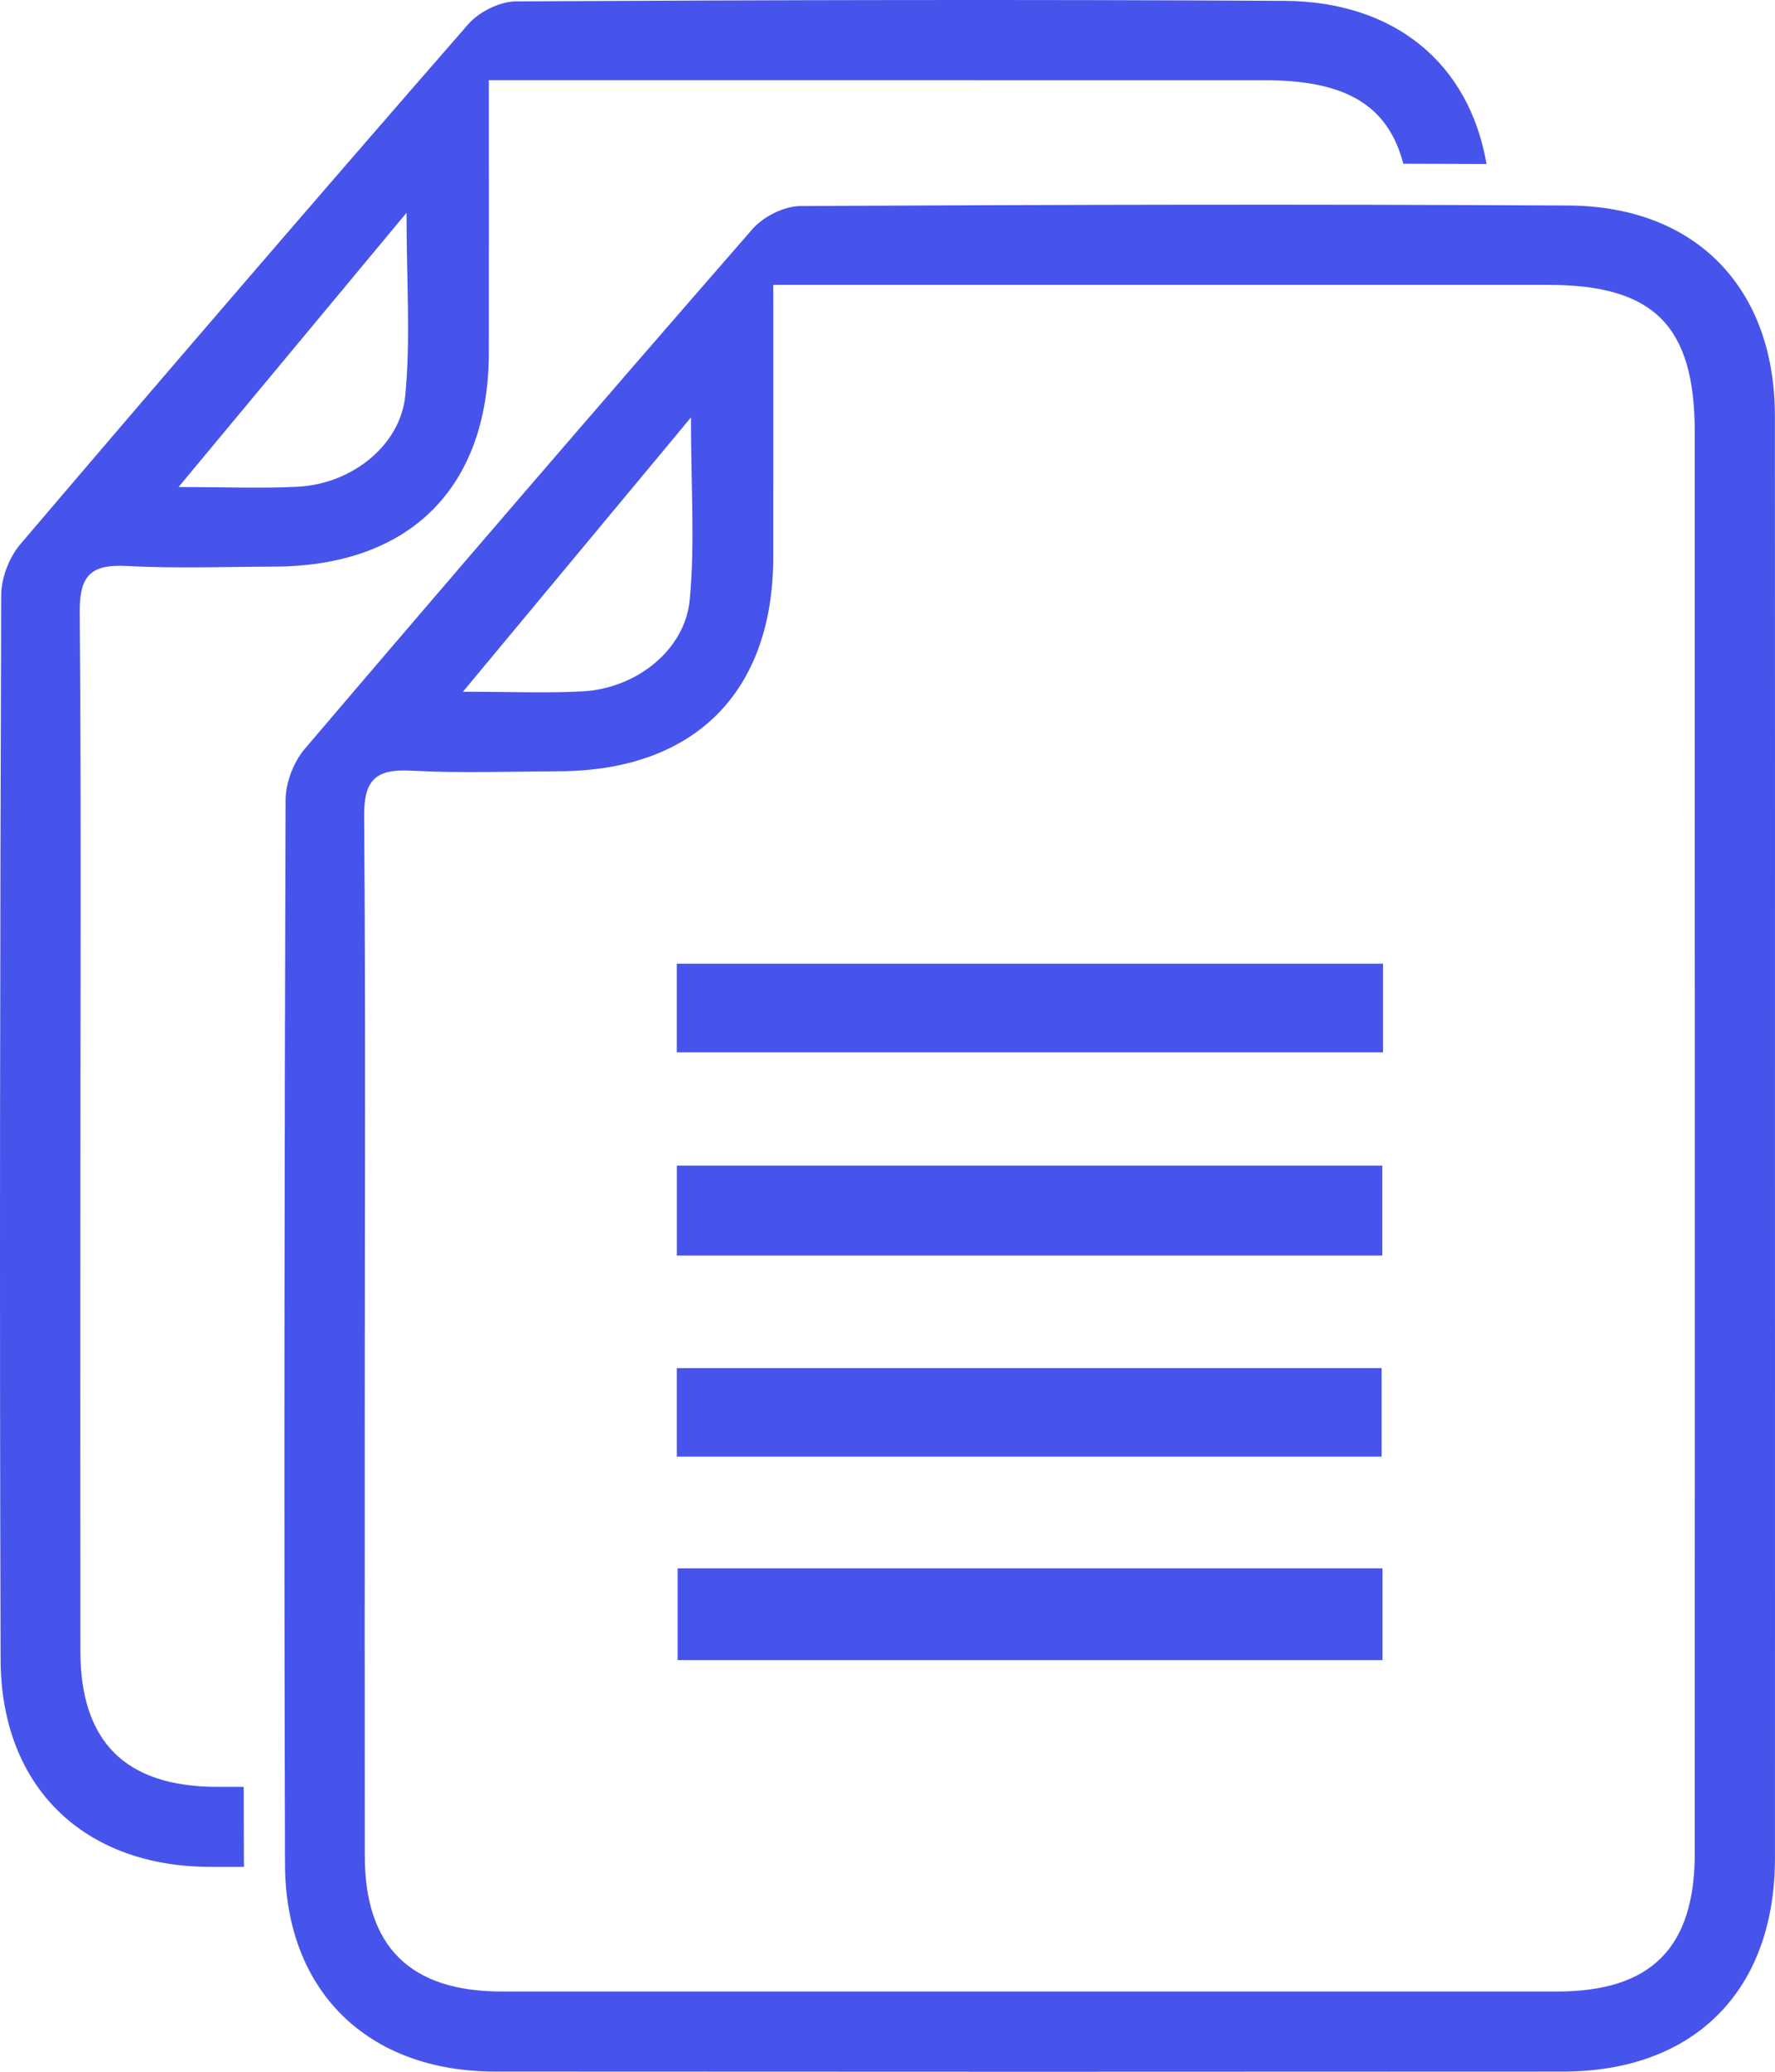
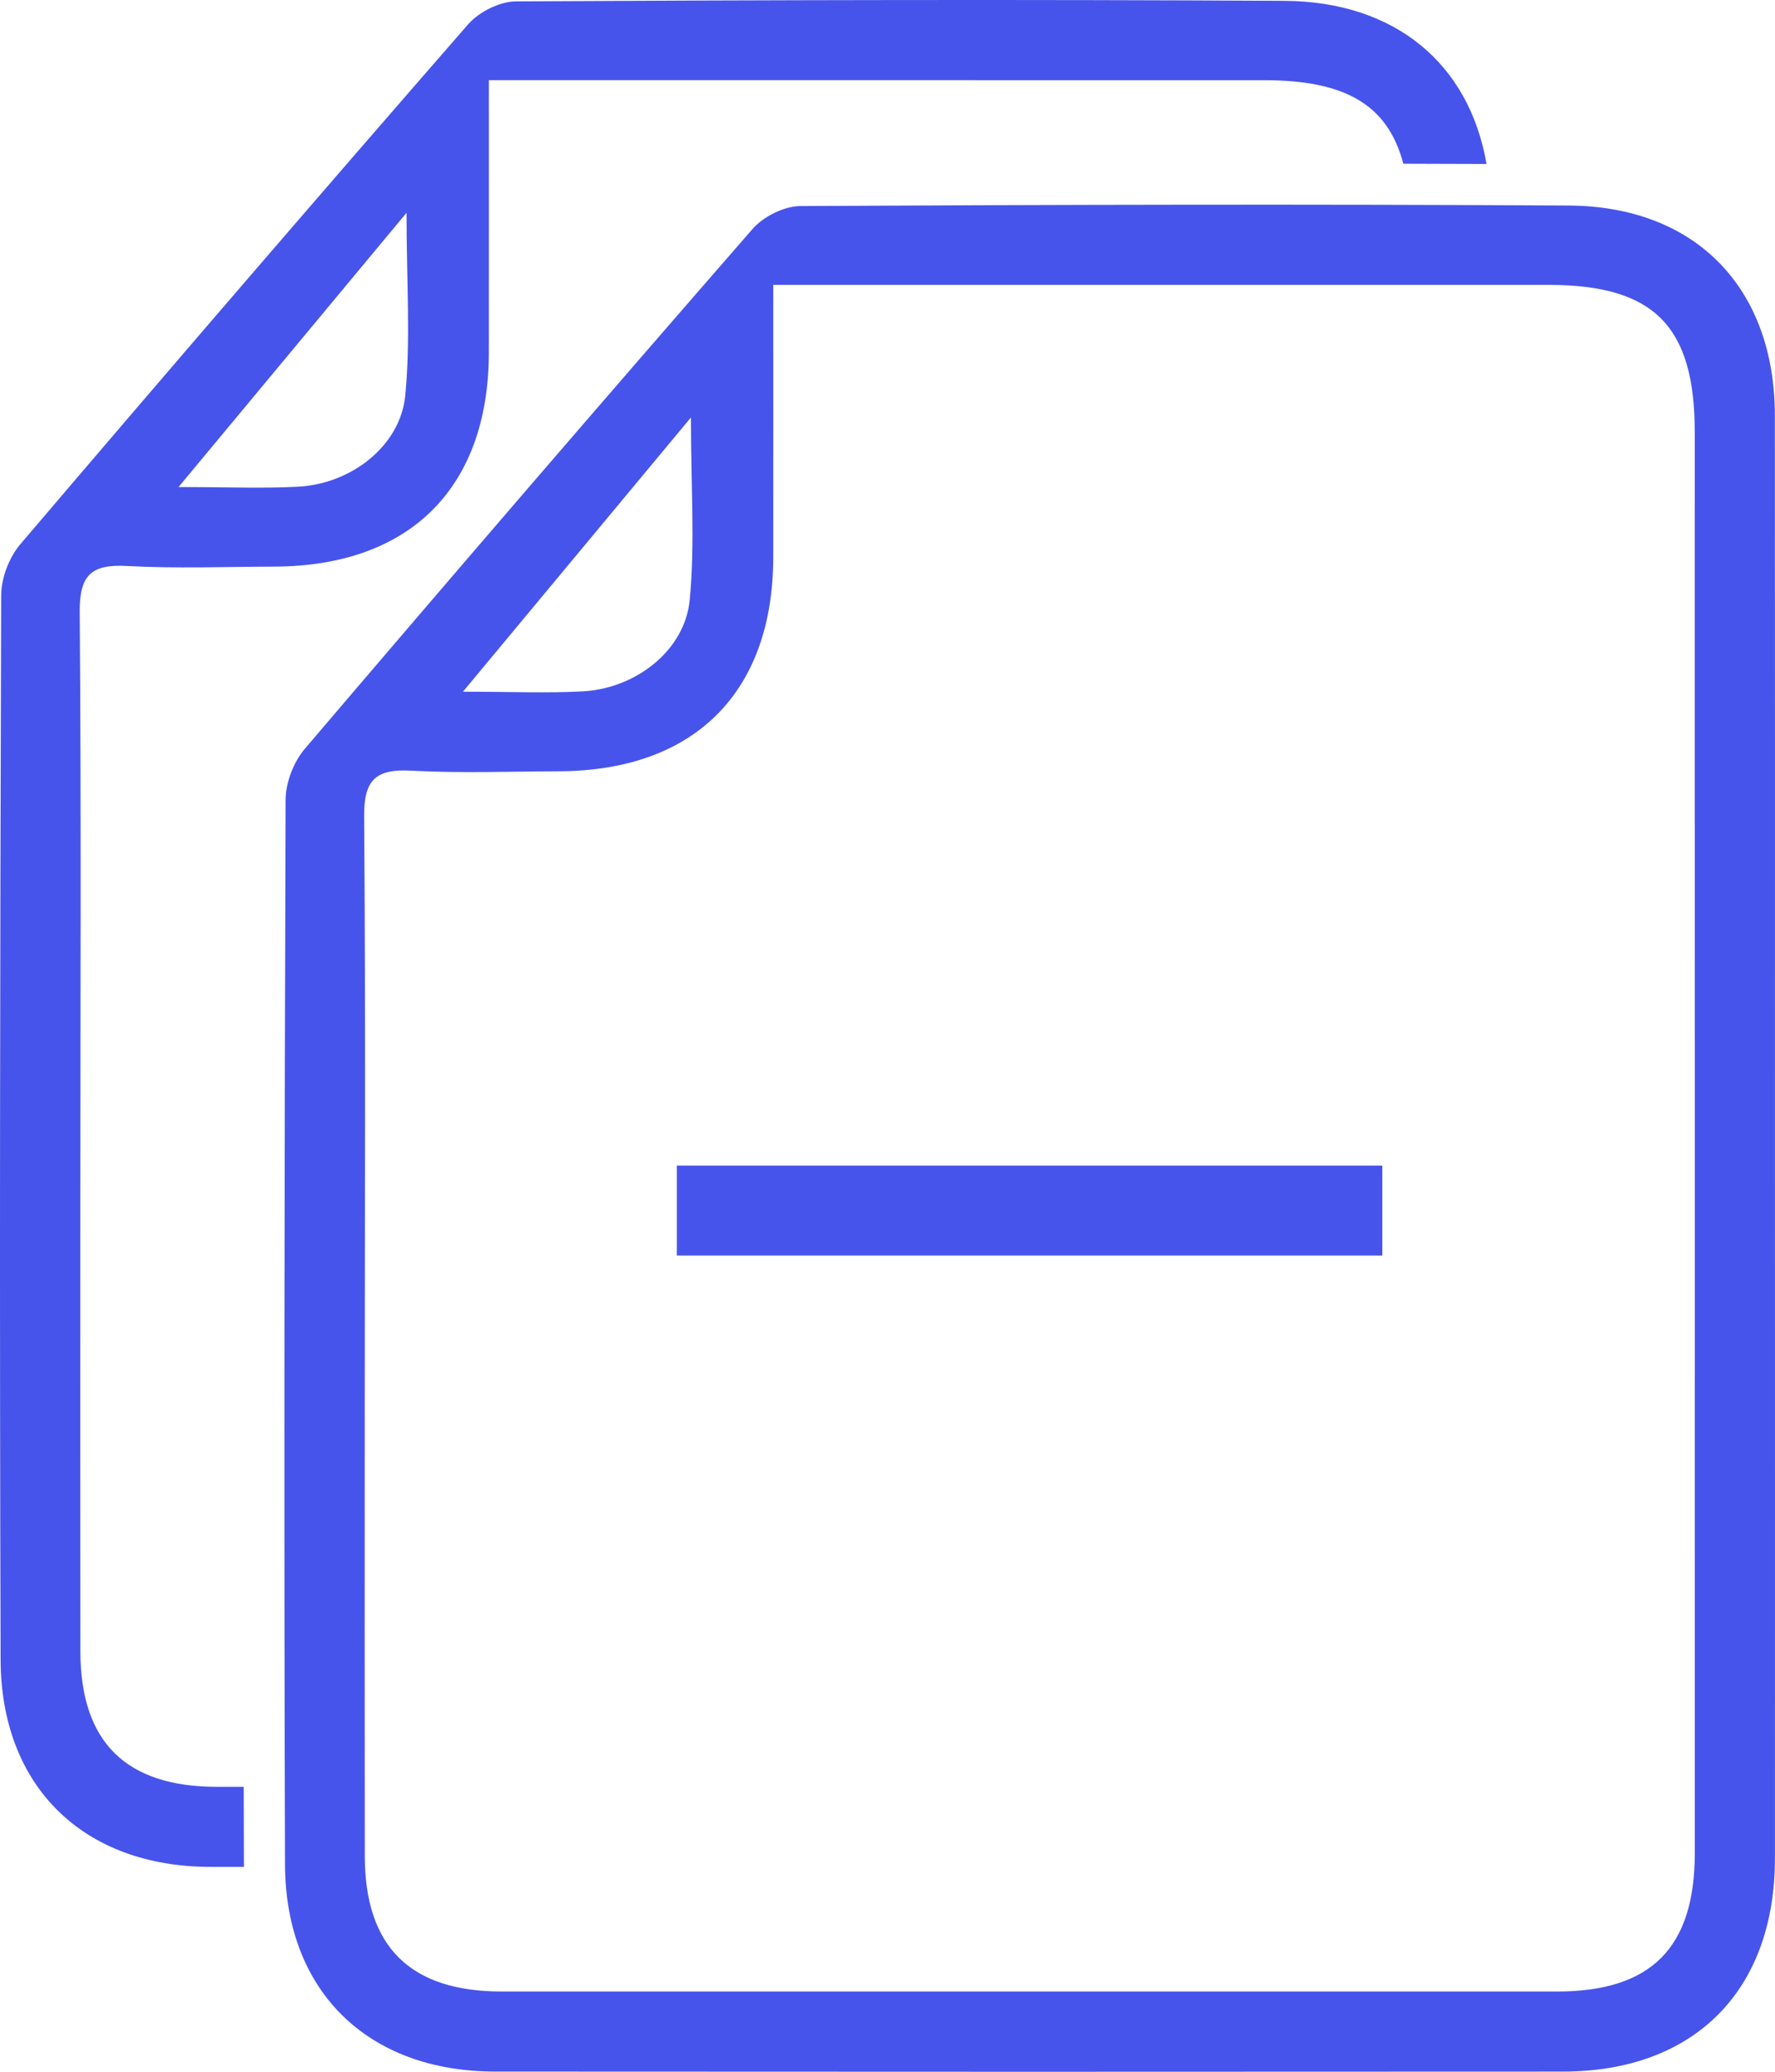
<svg xmlns="http://www.w3.org/2000/svg" width="100%" height="100%" viewBox="0 0 288 336" version="1.1" xml:space="preserve" style="fill-rule:evenodd;clip-rule:evenodd;stroke-linejoin:round;stroke-miterlimit:2;">
  <g id="g8" transform="matrix(1,0,0,1,1.77448e-05,-2.3706e-05)">
    <g>
      <path d="M109.819,203.627L109.819,189.048L224.287,189.048L224.287,203.627L109.819,203.627" style="fill:rgb(71,84,235);fill-rule:nonzero;" />
-       <path d="M224.319,254.365L224.319,269.24L109.949,269.24L109.949,254.365L224.319,254.365" style="fill:rgb(71,84,235);fill-rule:nonzero;" />
-       <path d="M224.397,156.292L224.397,170.673L109.812,170.673L109.812,156.292L224.397,156.292" style="fill:rgb(71,84,235);fill-rule:nonzero;" />
-       <path d="M109.816,236.237L109.816,221.886L224.168,221.886L224.168,236.237L109.816,236.237" style="fill:rgb(71,84,235);fill-rule:nonzero;" />
      <path d="M65.961,34.511C65.961,45.735 66.636,55 65.76,64.116C64.975,72.287 57.032,78.469 48.398,78.931C42.664,79.239 36.902,78.989 28.967,78.989C41.723,63.652 53.229,49.819 65.961,34.511ZM39.578,302.375C39.565,298.219 39.553,294.022 39.542,289.791L35.246,289.791C20.412,289.788 13.063,282.529 13.043,267.817C13.011,243.829 13.031,219.841 13.035,195.852C13.041,163.645 13.192,131.439 12.936,99.233C12.889,93.283 14.802,91.485 20.562,91.793C28.536,92.22 36.548,91.921 44.545,91.892C66.551,91.807 79.296,79.069 79.318,57.144C79.332,42.749 79.32,28.355 79.32,13.005L87.835,13.005C126.927,13.005 166.019,12.999 205.112,13.007C218.232,13.011 225.172,16.953 227.693,26.557C232.244,26.568 236.743,26.583 241.197,26.6C238.384,10.343 226.383,0.236 208.361,0.136C166.815,-0.097 125.267,-0.005 83.721,0.223C81.089,0.237 77.716,1.924 75.958,3.94C51.577,31.903 27.368,60.016 3.305,88.255C1.489,90.385 0.202,93.737 0.193,96.527C0.006,154.071 -0.081,211.616 0.098,269.159C0.162,289.796 13.576,302.757 34.154,302.773C35.965,302.775 37.776,302.773 39.588,302.773C39.586,302.64 39.578,302.509 39.578,302.375" style="fill:rgb(71,84,235);fill-rule:nonzero;" />
      <path d="M94.544,112.127C103.178,111.664 111.12,105.481 111.906,97.311C112.782,88.195 112.107,78.929 112.107,67.705C99.376,83.013 87.869,96.848 75.113,112.184C83.047,112.184 88.811,112.433 94.544,112.127ZM125.464,90.339C125.442,112.264 112.696,125.003 90.691,125.087C82.695,125.116 74.681,125.415 66.708,124.988C60.948,124.68 59.035,126.477 59.082,132.428C59.338,164.633 59.187,196.841 59.181,229.048C59.177,253.036 59.157,277.024 59.189,301.014C59.208,315.724 66.558,322.983 81.392,322.985C138.476,322.996 195.56,322.996 252.644,322.986C267.911,322.984 274.98,315.895 274.983,300.572C274.991,223.72 274.992,146.868 274.976,70.016C274.972,52.845 268.336,46.205 251.257,46.203C212.165,46.193 173.073,46.2 133.98,46.2L125.467,46.2C125.467,61.549 125.478,75.944 125.464,90.339ZM287.992,301.381C287.984,322.798 274.945,335.96 253.599,335.972C195.833,336.008 138.067,336.012 80.301,335.968C59.722,335.953 46.308,322.991 46.244,302.353C46.065,244.81 46.153,187.265 46.339,129.721C46.348,126.933 47.635,123.581 49.452,121.449C73.514,93.212 97.723,65.097 122.104,37.135C123.862,35.119 127.235,33.432 129.867,33.417C171.412,33.189 212.961,33.097 254.507,33.331C275.204,33.447 287.967,46.757 287.983,67.428C288.012,106.309 287.991,145.191 287.993,184.072C287.996,223.175 288.007,262.279 287.992,301.381" style="fill:rgb(71,84,235);fill-rule:nonzero;" />
    </g>
  </g>
</svg>